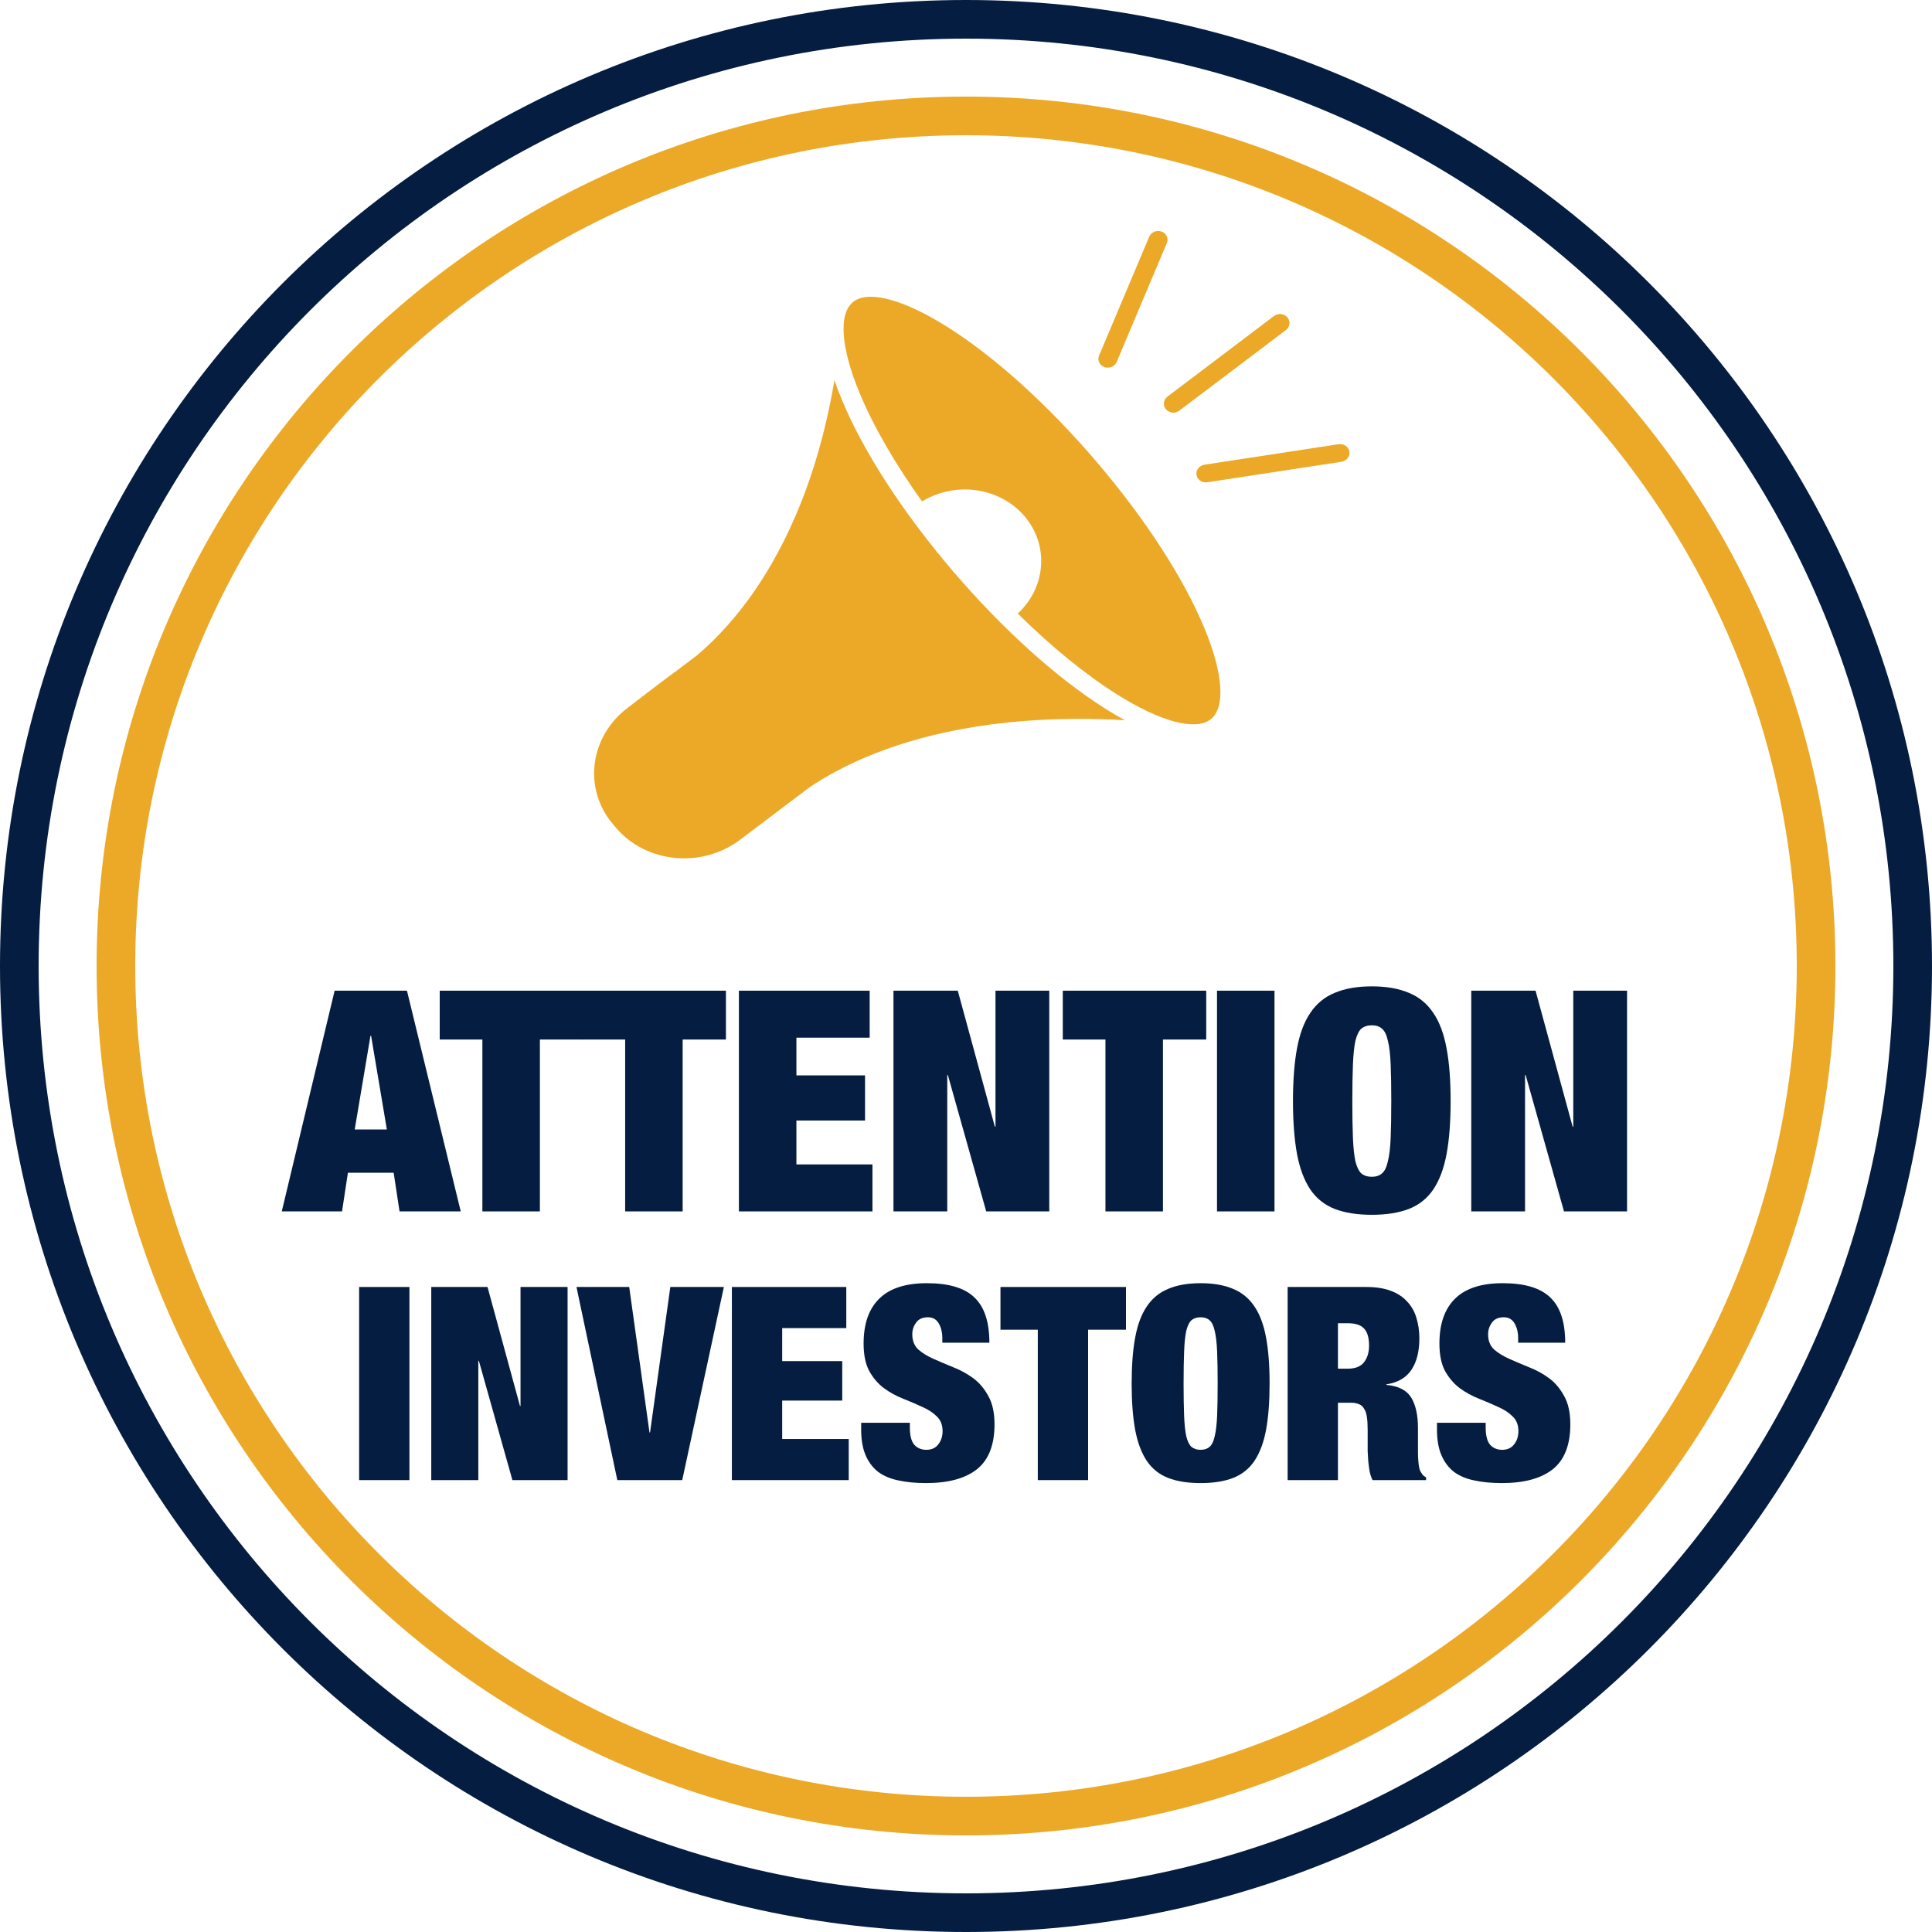
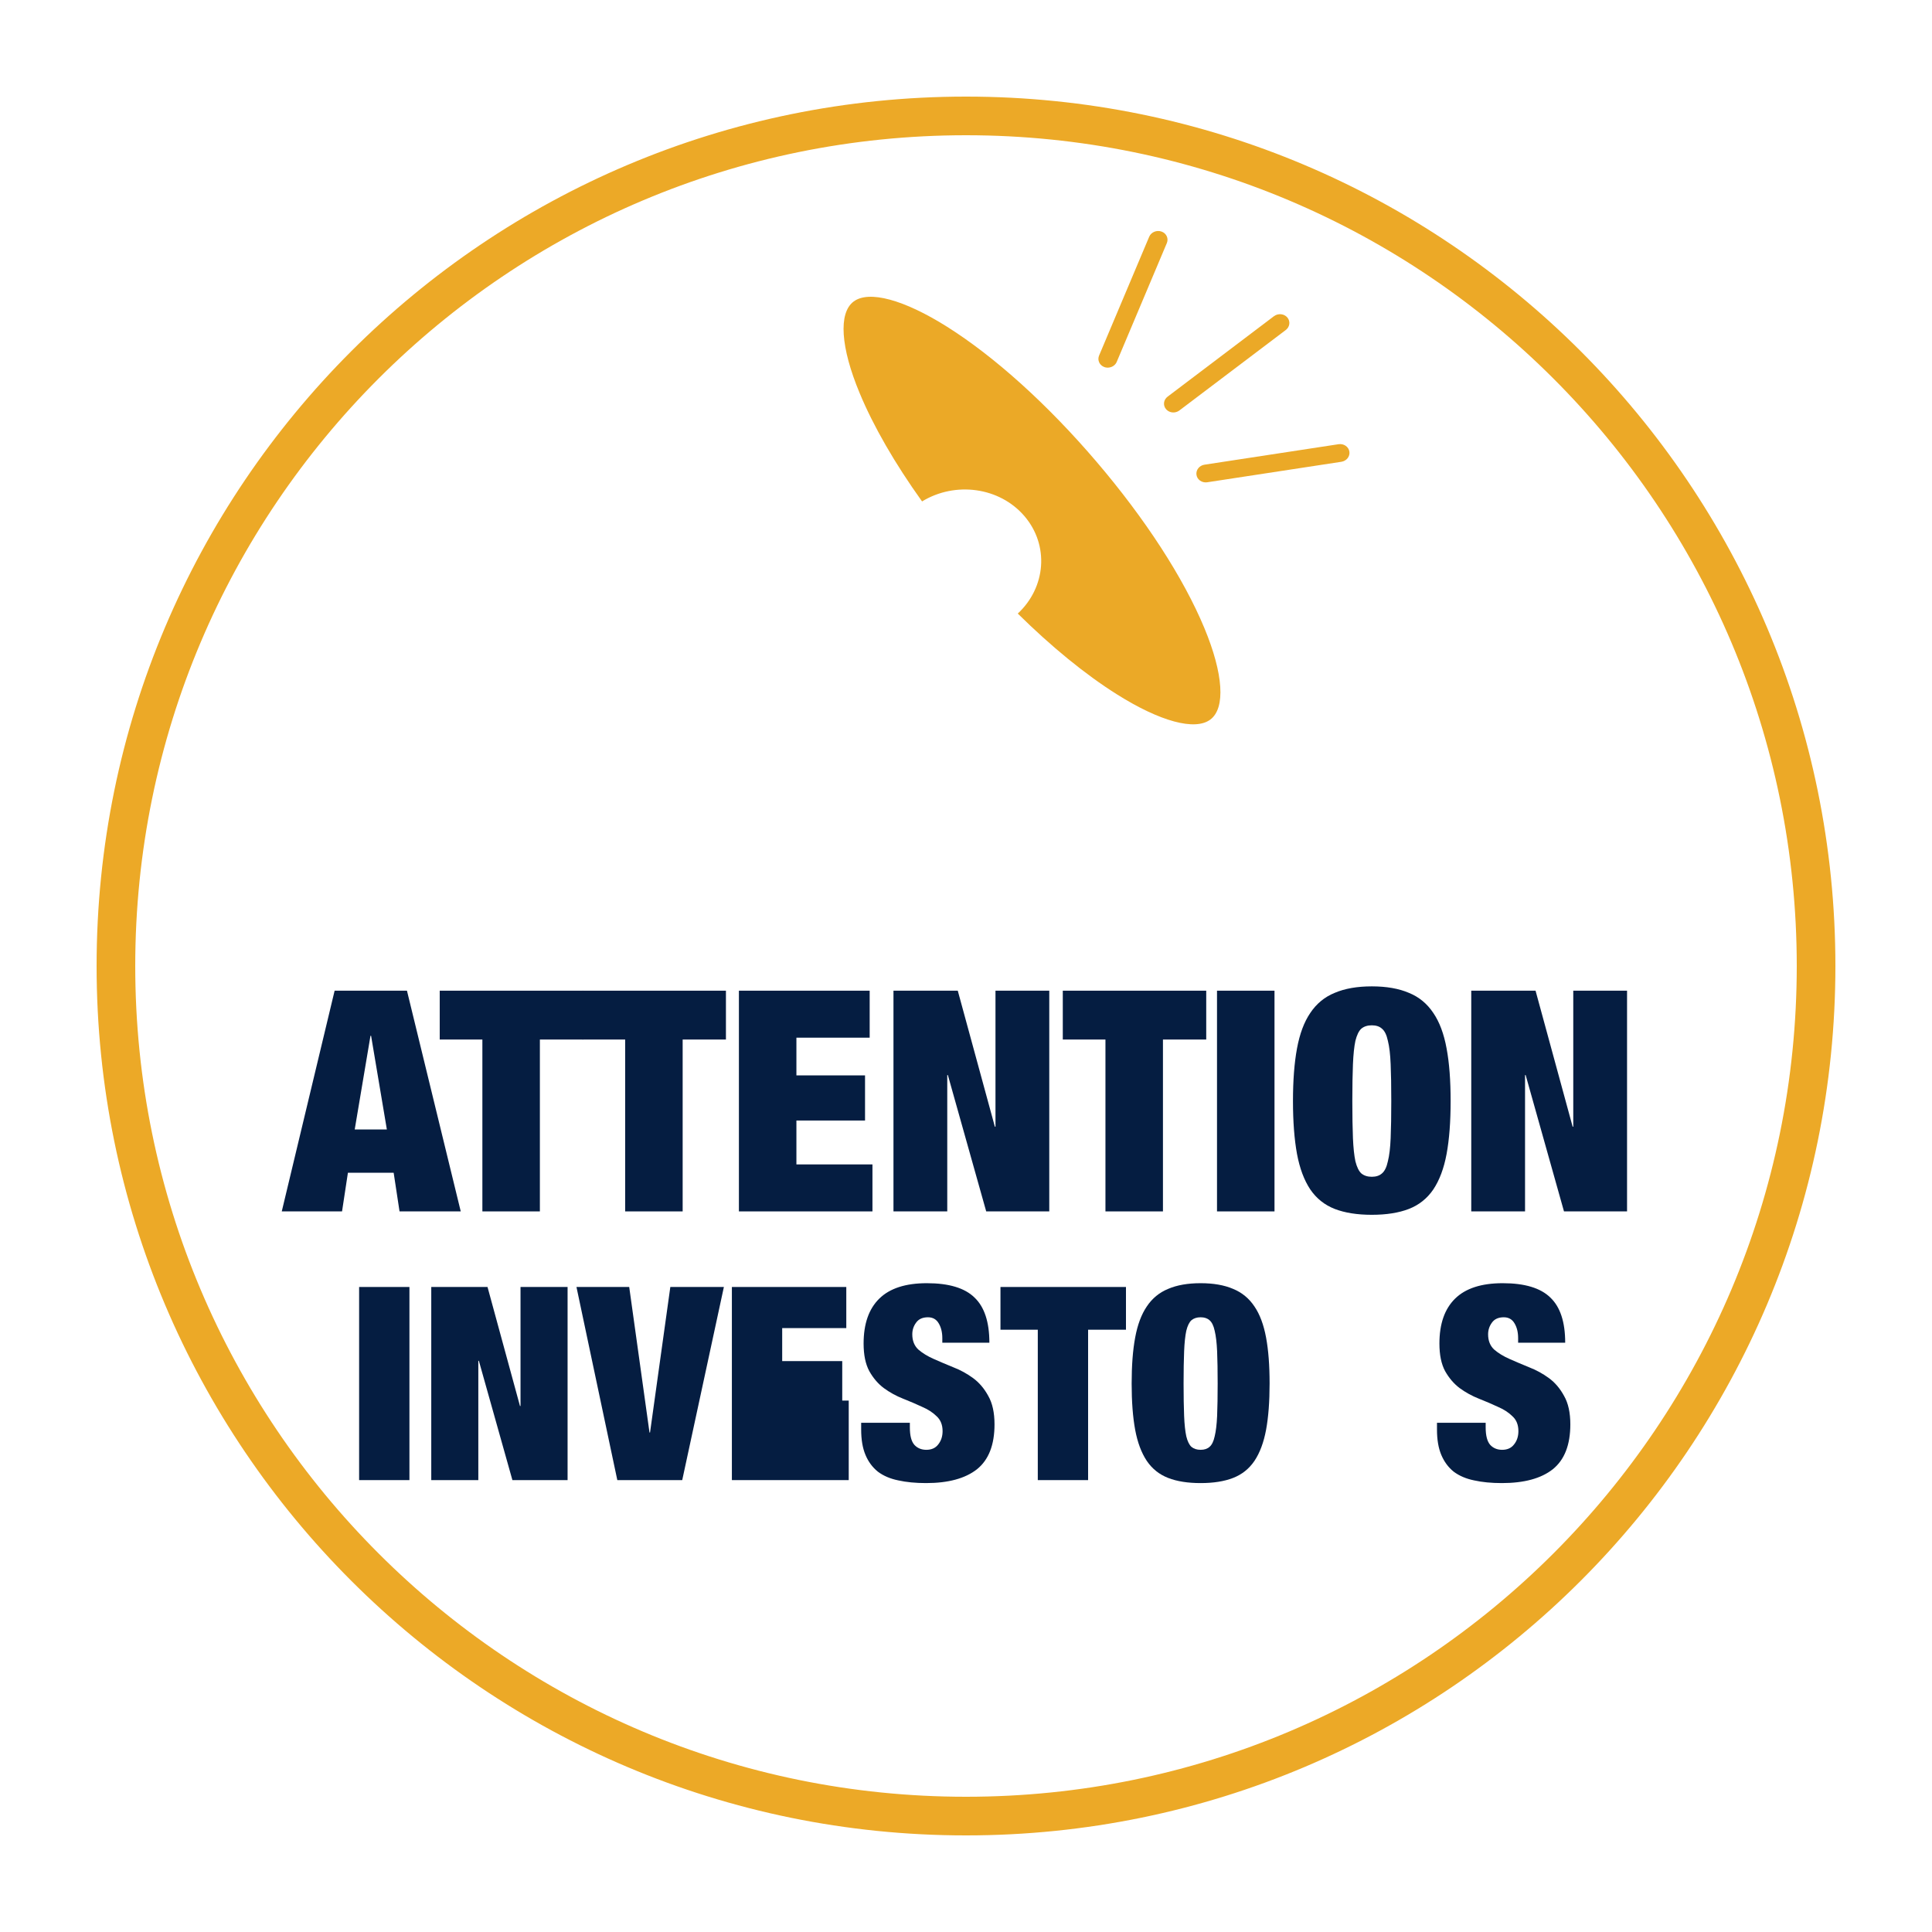
<svg xmlns="http://www.w3.org/2000/svg" width="50" height="50" viewBox="0 0 50 50" fill="none">
  <path d="M9.588 26.807L9.18 29.231H10.012L9.604 26.807H9.588ZM10.532 25.639L11.924 31.351H10.34L10.188 30.351H9.004L8.852 31.351H7.292L8.66 25.639H10.532Z" fill="#051D41" />
  <path d="M12.484 26.903H11.38V25.639H15.092V26.903H13.972V31.351H12.484V26.903Z" fill="#051D41" />
  <path d="M16.179 26.903H15.075V25.639H18.787V26.903H17.667V31.351H16.179V26.903Z" fill="#051D41" />
  <path d="M19.123 25.639H22.507V26.855H20.611V27.831H22.387V28.999H20.611V30.135H22.579V31.351H19.123V25.639Z" fill="#051D41" />
  <path d="M23.123 25.639H24.787L25.747 29.159H25.763V25.639H27.155V31.351H25.523L24.531 27.823H24.515V31.351H23.123V25.639Z" fill="#051D41" />
  <path d="M28.609 26.903H27.505V25.639H31.217V26.903H30.097V31.351H28.609V26.903Z" fill="#051D41" />
  <path d="M31.496 25.639H32.984V31.351H31.496V25.639Z" fill="#051D41" />
  <path d="M34.998 28.495C34.998 28.879 35.004 29.199 35.014 29.455C35.025 29.705 35.046 29.905 35.078 30.055C35.116 30.204 35.166 30.308 35.23 30.367C35.3 30.425 35.39 30.455 35.502 30.455C35.614 30.455 35.702 30.425 35.766 30.367C35.836 30.308 35.886 30.204 35.918 30.055C35.956 29.905 35.98 29.705 35.99 29.455C36.001 29.199 36.006 28.879 36.006 28.495C36.006 28.111 36.001 27.793 35.99 27.543C35.98 27.287 35.956 27.084 35.918 26.935C35.886 26.785 35.836 26.681 35.766 26.623C35.702 26.564 35.614 26.535 35.502 26.535C35.39 26.535 35.3 26.564 35.23 26.623C35.166 26.681 35.116 26.785 35.078 26.935C35.046 27.084 35.025 27.287 35.014 27.543C35.004 27.793 34.998 28.111 34.998 28.495ZM33.462 28.495C33.462 27.961 33.497 27.508 33.566 27.135C33.636 26.756 33.75 26.449 33.91 26.215C34.07 25.975 34.281 25.801 34.542 25.695C34.804 25.583 35.124 25.527 35.502 25.527C35.881 25.527 36.201 25.583 36.462 25.695C36.724 25.801 36.934 25.975 37.094 26.215C37.254 26.449 37.369 26.756 37.438 27.135C37.508 27.508 37.542 27.961 37.542 28.495C37.542 29.028 37.508 29.484 37.438 29.863C37.369 30.236 37.254 30.543 37.094 30.783C36.934 31.017 36.724 31.185 36.462 31.287C36.201 31.388 35.881 31.439 35.502 31.439C35.124 31.439 34.804 31.388 34.542 31.287C34.281 31.185 34.07 31.017 33.91 30.783C33.75 30.543 33.636 30.236 33.566 29.863C33.497 29.484 33.462 29.028 33.462 28.495Z" fill="#051D41" />
  <path d="M38.076 25.639H39.74L40.7 29.159H40.716V25.639H42.108V31.351H40.476L39.484 27.823H39.468V31.351H38.076V25.639Z" fill="#051D41" />
  <path d="M9.294 33.307H10.596V38.305H9.294V33.307Z" fill="#051D41" />
  <path d="M11.161 33.307H12.617L13.457 36.387H13.471V33.307H14.689V38.305H13.261L12.393 35.218H12.379V38.305H11.161V33.307Z" fill="#051D41" />
  <path d="M14.919 33.307H16.284L16.809 37.073H16.823L17.348 33.307H18.734L17.656 38.305H15.976L14.919 33.307Z" fill="#051D41" />
-   <path d="M18.941 33.307H21.902V34.371H20.243V35.225H21.797V36.247H20.243V37.241H21.965V38.305H18.941V33.307Z" fill="#051D41" />
+   <path d="M18.941 33.307H21.902V34.371H20.243V35.225H21.797V36.247H20.243H21.965V38.305H18.941V33.307Z" fill="#051D41" />
  <path d="M24.387 34.749V34.63C24.387 34.481 24.356 34.355 24.296 34.252C24.235 34.145 24.142 34.091 24.016 34.091C23.876 34.091 23.773 34.138 23.708 34.231C23.642 34.32 23.61 34.42 23.61 34.532C23.61 34.696 23.661 34.826 23.764 34.924C23.871 35.017 24.004 35.099 24.163 35.169C24.321 35.239 24.492 35.312 24.674 35.386C24.856 35.456 25.026 35.55 25.185 35.666C25.343 35.783 25.474 35.937 25.577 36.128C25.684 36.315 25.738 36.56 25.738 36.863C25.738 37.395 25.586 37.782 25.283 38.025C24.979 38.263 24.541 38.382 23.967 38.382C23.696 38.382 23.456 38.359 23.246 38.312C23.04 38.27 22.865 38.196 22.721 38.088C22.581 37.976 22.473 37.831 22.399 37.654C22.324 37.477 22.287 37.258 22.287 36.996V36.821H23.547V36.94C23.547 37.155 23.586 37.306 23.666 37.395C23.745 37.479 23.848 37.521 23.974 37.521C24.109 37.521 24.212 37.474 24.282 37.381C24.356 37.288 24.394 37.173 24.394 37.038C24.394 36.875 24.342 36.746 24.24 36.653C24.142 36.555 24.016 36.474 23.862 36.408C23.712 36.338 23.549 36.268 23.372 36.198C23.194 36.128 23.029 36.037 22.875 35.925C22.725 35.813 22.599 35.666 22.497 35.484C22.399 35.302 22.35 35.064 22.35 34.77C22.35 34.261 22.485 33.874 22.756 33.608C23.026 33.342 23.437 33.209 23.988 33.209C24.557 33.209 24.968 33.333 25.22 33.58C25.476 33.823 25.605 34.212 25.605 34.749H24.387Z" fill="#051D41" />
  <path d="M26.858 34.413H25.892V33.307H29.14V34.413H28.16V38.305H26.858V34.413Z" fill="#051D41" />
  <path d="M30.631 35.806C30.631 36.142 30.636 36.422 30.645 36.646C30.654 36.865 30.673 37.041 30.701 37.171C30.733 37.302 30.778 37.393 30.834 37.444C30.895 37.495 30.974 37.521 31.072 37.521C31.17 37.521 31.247 37.495 31.303 37.444C31.363 37.393 31.408 37.302 31.436 37.171C31.468 37.041 31.489 36.865 31.499 36.646C31.508 36.422 31.513 36.142 31.513 35.806C31.513 35.47 31.508 35.193 31.499 34.973C31.489 34.749 31.468 34.572 31.436 34.441C31.408 34.31 31.363 34.219 31.303 34.168C31.247 34.117 31.17 34.091 31.072 34.091C30.974 34.091 30.895 34.117 30.834 34.168C30.778 34.219 30.733 34.31 30.701 34.441C30.673 34.572 30.654 34.749 30.645 34.973C30.636 35.193 30.631 35.47 30.631 35.806ZM29.287 35.806C29.287 35.34 29.317 34.943 29.378 34.616C29.439 34.285 29.539 34.017 29.679 33.811C29.819 33.601 30.003 33.45 30.232 33.356C30.46 33.258 30.741 33.209 31.072 33.209C31.403 33.209 31.683 33.258 31.912 33.356C32.141 33.45 32.325 33.601 32.465 33.811C32.605 34.017 32.705 34.285 32.766 34.616C32.827 34.943 32.857 35.34 32.857 35.806C32.857 36.273 32.827 36.672 32.766 37.003C32.705 37.33 32.605 37.598 32.465 37.808C32.325 38.014 32.141 38.16 31.912 38.249C31.683 38.338 31.403 38.382 31.072 38.382C30.741 38.382 30.46 38.338 30.232 38.249C30.003 38.16 29.819 38.014 29.679 37.808C29.539 37.598 29.439 37.33 29.378 37.003C29.317 36.672 29.287 36.273 29.287 35.806Z" fill="#051D41" />
-   <path d="M34.626 35.421H34.885C35.071 35.421 35.209 35.367 35.297 35.26C35.386 35.148 35.431 35.004 35.431 34.826C35.431 34.616 35.386 34.467 35.297 34.378C35.214 34.289 35.074 34.245 34.877 34.245H34.626V35.421ZM33.324 33.307H35.361C35.608 33.307 35.818 33.34 35.99 33.405C36.168 33.471 36.31 33.564 36.417 33.685C36.529 33.802 36.609 33.942 36.656 34.105C36.707 34.269 36.733 34.446 36.733 34.637C36.733 34.973 36.665 35.244 36.529 35.449C36.394 35.654 36.177 35.781 35.879 35.827V35.841C36.191 35.869 36.406 35.979 36.523 36.17C36.639 36.361 36.697 36.625 36.697 36.961V37.388C36.697 37.453 36.697 37.521 36.697 37.591C36.697 37.661 36.7 37.729 36.705 37.794C36.709 37.855 36.716 37.911 36.725 37.962C36.735 38.014 36.746 38.053 36.761 38.081C36.779 38.109 36.798 38.137 36.816 38.165C36.835 38.188 36.865 38.212 36.907 38.235V38.305H35.522C35.489 38.24 35.463 38.163 35.444 38.074C35.431 37.986 35.419 37.897 35.41 37.808C35.405 37.719 35.4 37.636 35.395 37.556C35.395 37.472 35.395 37.404 35.395 37.353V37.017C35.395 36.877 35.389 36.761 35.374 36.667C35.361 36.574 35.335 36.502 35.297 36.45C35.265 36.394 35.221 36.357 35.164 36.338C35.113 36.315 35.048 36.303 34.968 36.303H34.626V38.305H33.324V33.307Z" fill="#051D41" />
  <path d="M39.289 34.749V34.63C39.289 34.481 39.259 34.355 39.198 34.252C39.137 34.145 39.044 34.091 38.918 34.091C38.778 34.091 38.675 34.138 38.61 34.231C38.545 34.32 38.512 34.42 38.512 34.532C38.512 34.696 38.563 34.826 38.666 34.924C38.773 35.017 38.906 35.099 39.065 35.169C39.224 35.239 39.394 35.312 39.576 35.386C39.758 35.456 39.928 35.55 40.087 35.666C40.246 35.783 40.376 35.937 40.479 36.128C40.586 36.315 40.64 36.56 40.64 36.863C40.64 37.395 40.488 37.782 40.185 38.025C39.882 38.263 39.443 38.382 38.869 38.382C38.598 38.382 38.358 38.359 38.148 38.312C37.943 38.27 37.768 38.196 37.623 38.088C37.483 37.976 37.376 37.831 37.301 37.654C37.226 37.477 37.189 37.258 37.189 36.996V36.821H38.449V36.94C38.449 37.155 38.489 37.306 38.568 37.395C38.647 37.479 38.75 37.521 38.876 37.521C39.011 37.521 39.114 37.474 39.184 37.381C39.259 37.288 39.296 37.173 39.296 37.038C39.296 36.875 39.245 36.746 39.142 36.653C39.044 36.555 38.918 36.474 38.764 36.408C38.615 36.338 38.451 36.268 38.274 36.198C38.097 36.128 37.931 36.037 37.777 35.925C37.628 35.813 37.502 35.666 37.399 35.484C37.301 35.302 37.252 35.064 37.252 34.77C37.252 34.261 37.387 33.874 37.658 33.608C37.929 33.342 38.339 33.209 38.89 33.209C39.459 33.209 39.87 33.333 40.122 33.58C40.379 33.823 40.507 34.212 40.507 34.749H39.289Z" fill="#051D41" />
-   <path fill-rule="evenodd" clip-rule="evenodd" d="M25 49C38.255 49 49 38.255 49 25C49 11.745 38.255 1 25 1C11.745 1 1 11.745 1 25C1 38.255 11.745 49 25 49ZM25 50C38.807 50 50 38.807 50 25C50 11.193 38.807 0 25 0C11.193 0 0 11.193 0 25C0 38.807 11.193 50 25 50Z" fill="#051D41" />
  <path fill-rule="evenodd" clip-rule="evenodd" d="M25 46.5C36.874 46.5 46.5 36.874 46.5 25C46.5 13.126 36.874 3.5 25 3.5C13.126 3.5 3.5 13.126 3.5 25C3.5 36.874 13.126 46.5 25 46.5ZM25 47.5C37.426 47.5 47.5 37.426 47.5 25C47.5 12.574 37.426 2.5 25 2.5C12.573 2.5 2.5 12.574 2.5 25C2.5 37.426 12.573 47.5 25 47.5Z" fill="#ECA927" />
  <g clip-path="url(#clip0_15040_437)">
-     <path d="M28.623 18.352C27.351 17.551 25.94 16.278 24.651 14.768C23.362 13.259 22.345 11.688 21.788 10.346C21.714 10.17 21.65 10 21.595 9.837C21.126 12.637 20.149 14.463 19.334 15.562C18.864 16.195 18.403 16.652 18.031 16.966L17.484 17.38C17.315 17.492 16.246 18.317 16.246 18.317C15.254 19.067 15.085 20.419 15.868 21.336L15.945 21.426C16.728 22.344 18.167 22.479 19.159 21.729C20.027 21.073 20.22 20.927 20.945 20.379C21.351 20.105 21.924 19.779 22.683 19.484C23.998 18.971 26.104 18.467 29.111 18.639C28.953 18.553 28.79 18.457 28.623 18.352Z" fill="#EBA927" />
    <path d="M28.378 11.95C27.119 10.475 25.746 9.235 24.513 8.458C23.39 7.751 22.484 7.507 22.09 7.805C21.696 8.103 21.754 8.988 22.247 10.172C22.605 11.034 23.161 11.997 23.863 12.977C24.721 12.453 25.87 12.605 26.514 13.359C27.158 14.114 27.069 15.202 26.34 15.879C27.206 16.734 28.085 17.453 28.903 17.968C30.026 18.675 30.931 18.919 31.325 18.621C31.72 18.323 31.661 17.438 31.169 16.254C30.629 14.954 29.637 13.425 28.378 11.95L28.378 11.95Z" fill="#EBA927" />
-     <path d="M30.4 10.672C30.318 10.683 30.233 10.654 30.177 10.589C30.093 10.491 30.111 10.345 30.218 10.265L32.97 8.183C33.077 8.103 33.232 8.117 33.316 8.216C33.4 8.315 33.382 8.46 33.275 8.541L30.523 10.622C30.486 10.65 30.444 10.666 30.4 10.672Z" fill="#EBA927" />
    <path d="M31.238 12.482C31.105 12.499 30.984 12.415 30.965 12.291C30.945 12.165 31.038 12.046 31.173 12.026L34.643 11.496C34.777 11.476 34.902 11.561 34.922 11.687C34.942 11.812 34.848 11.931 34.714 11.951L31.244 12.481C31.242 12.482 31.24 12.482 31.238 12.482L31.238 12.482Z" fill="#EBA927" />
    <path d="M28.702 9.512C28.662 9.518 28.621 9.514 28.581 9.5C28.455 9.454 28.394 9.321 28.444 9.202L29.741 6.127C29.791 6.008 29.934 5.948 30.061 5.993C30.187 6.038 30.248 6.171 30.198 6.29L28.901 9.365C28.867 9.447 28.788 9.501 28.702 9.512Z" fill="#EBA927" />
    <path d="M30.4 10.672C30.318 10.683 30.233 10.654 30.177 10.589C30.093 10.491 30.111 10.345 30.218 10.265L32.97 8.183C33.077 8.103 33.232 8.117 33.316 8.216C33.4 8.315 33.382 8.46 33.275 8.541L30.523 10.622C30.486 10.65 30.444 10.666 30.4 10.672Z" fill="#EBA927" />
  </g>
  <defs>
    <clipPath id="clip0_15040_437">
      <rect width="20.473" height="16.163" fill="white" transform="translate(13.809 8.072) rotate(-7.39)" />
    </clipPath>
  </defs>
</svg>